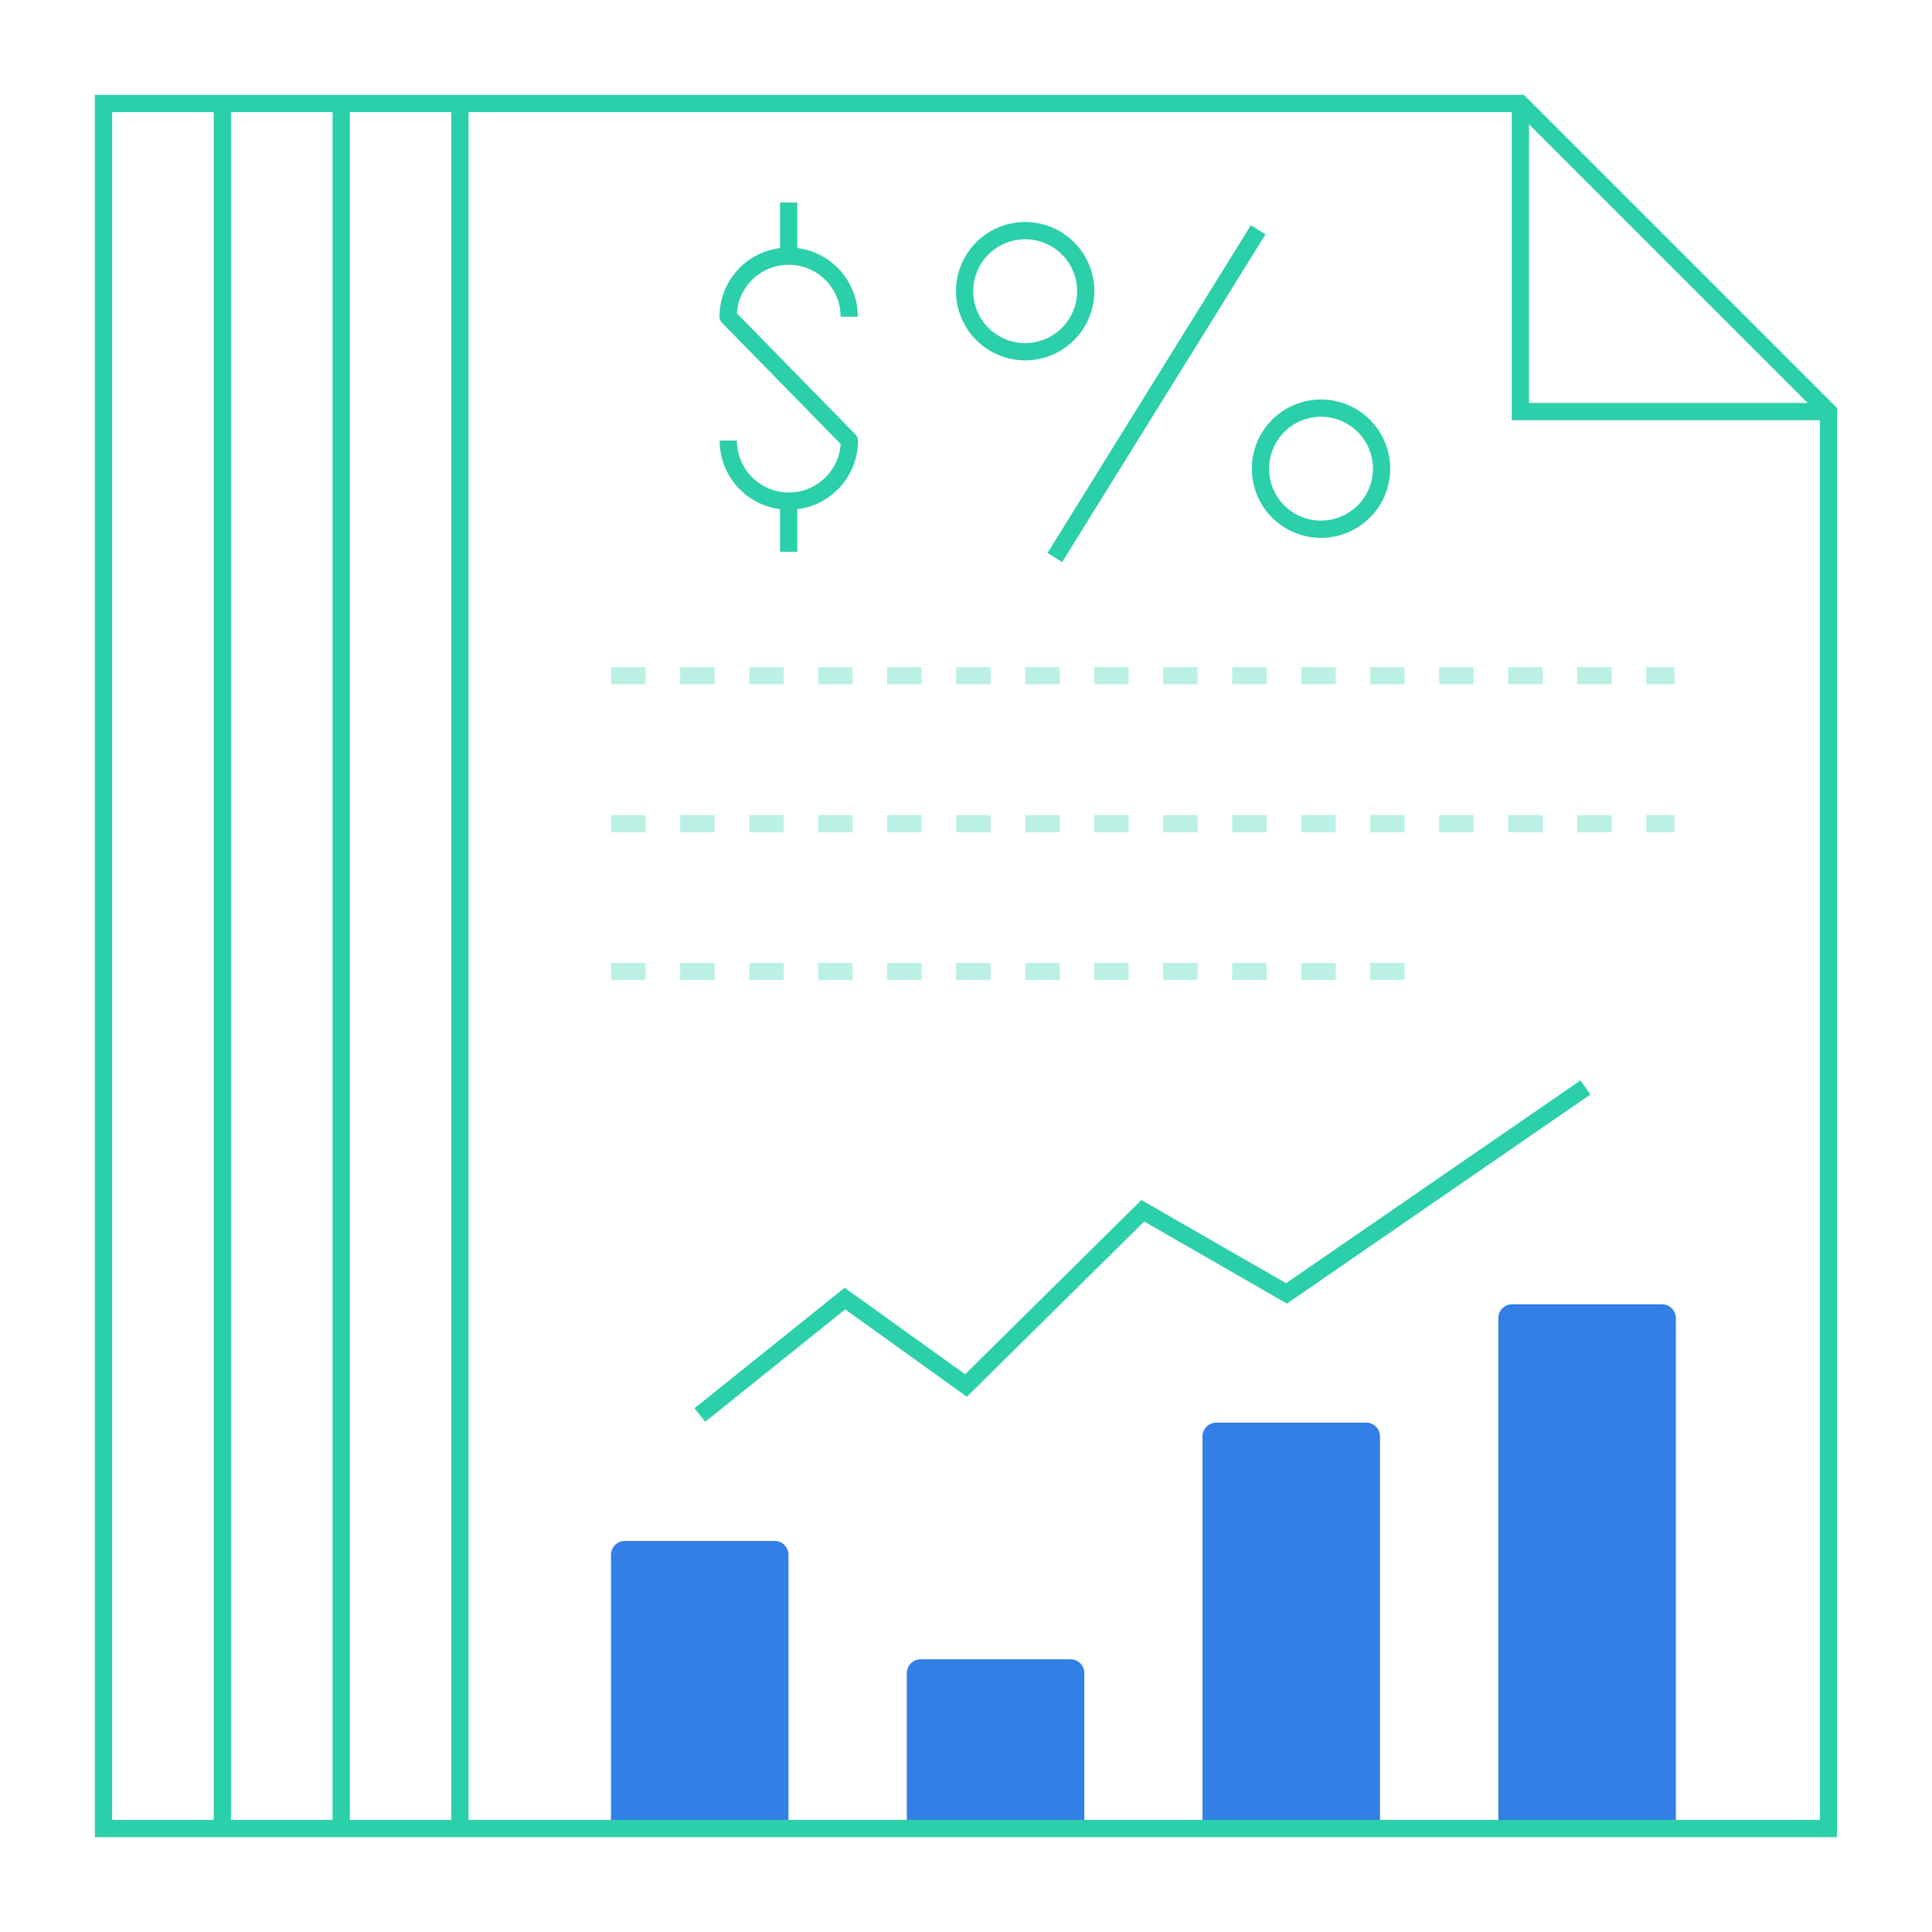
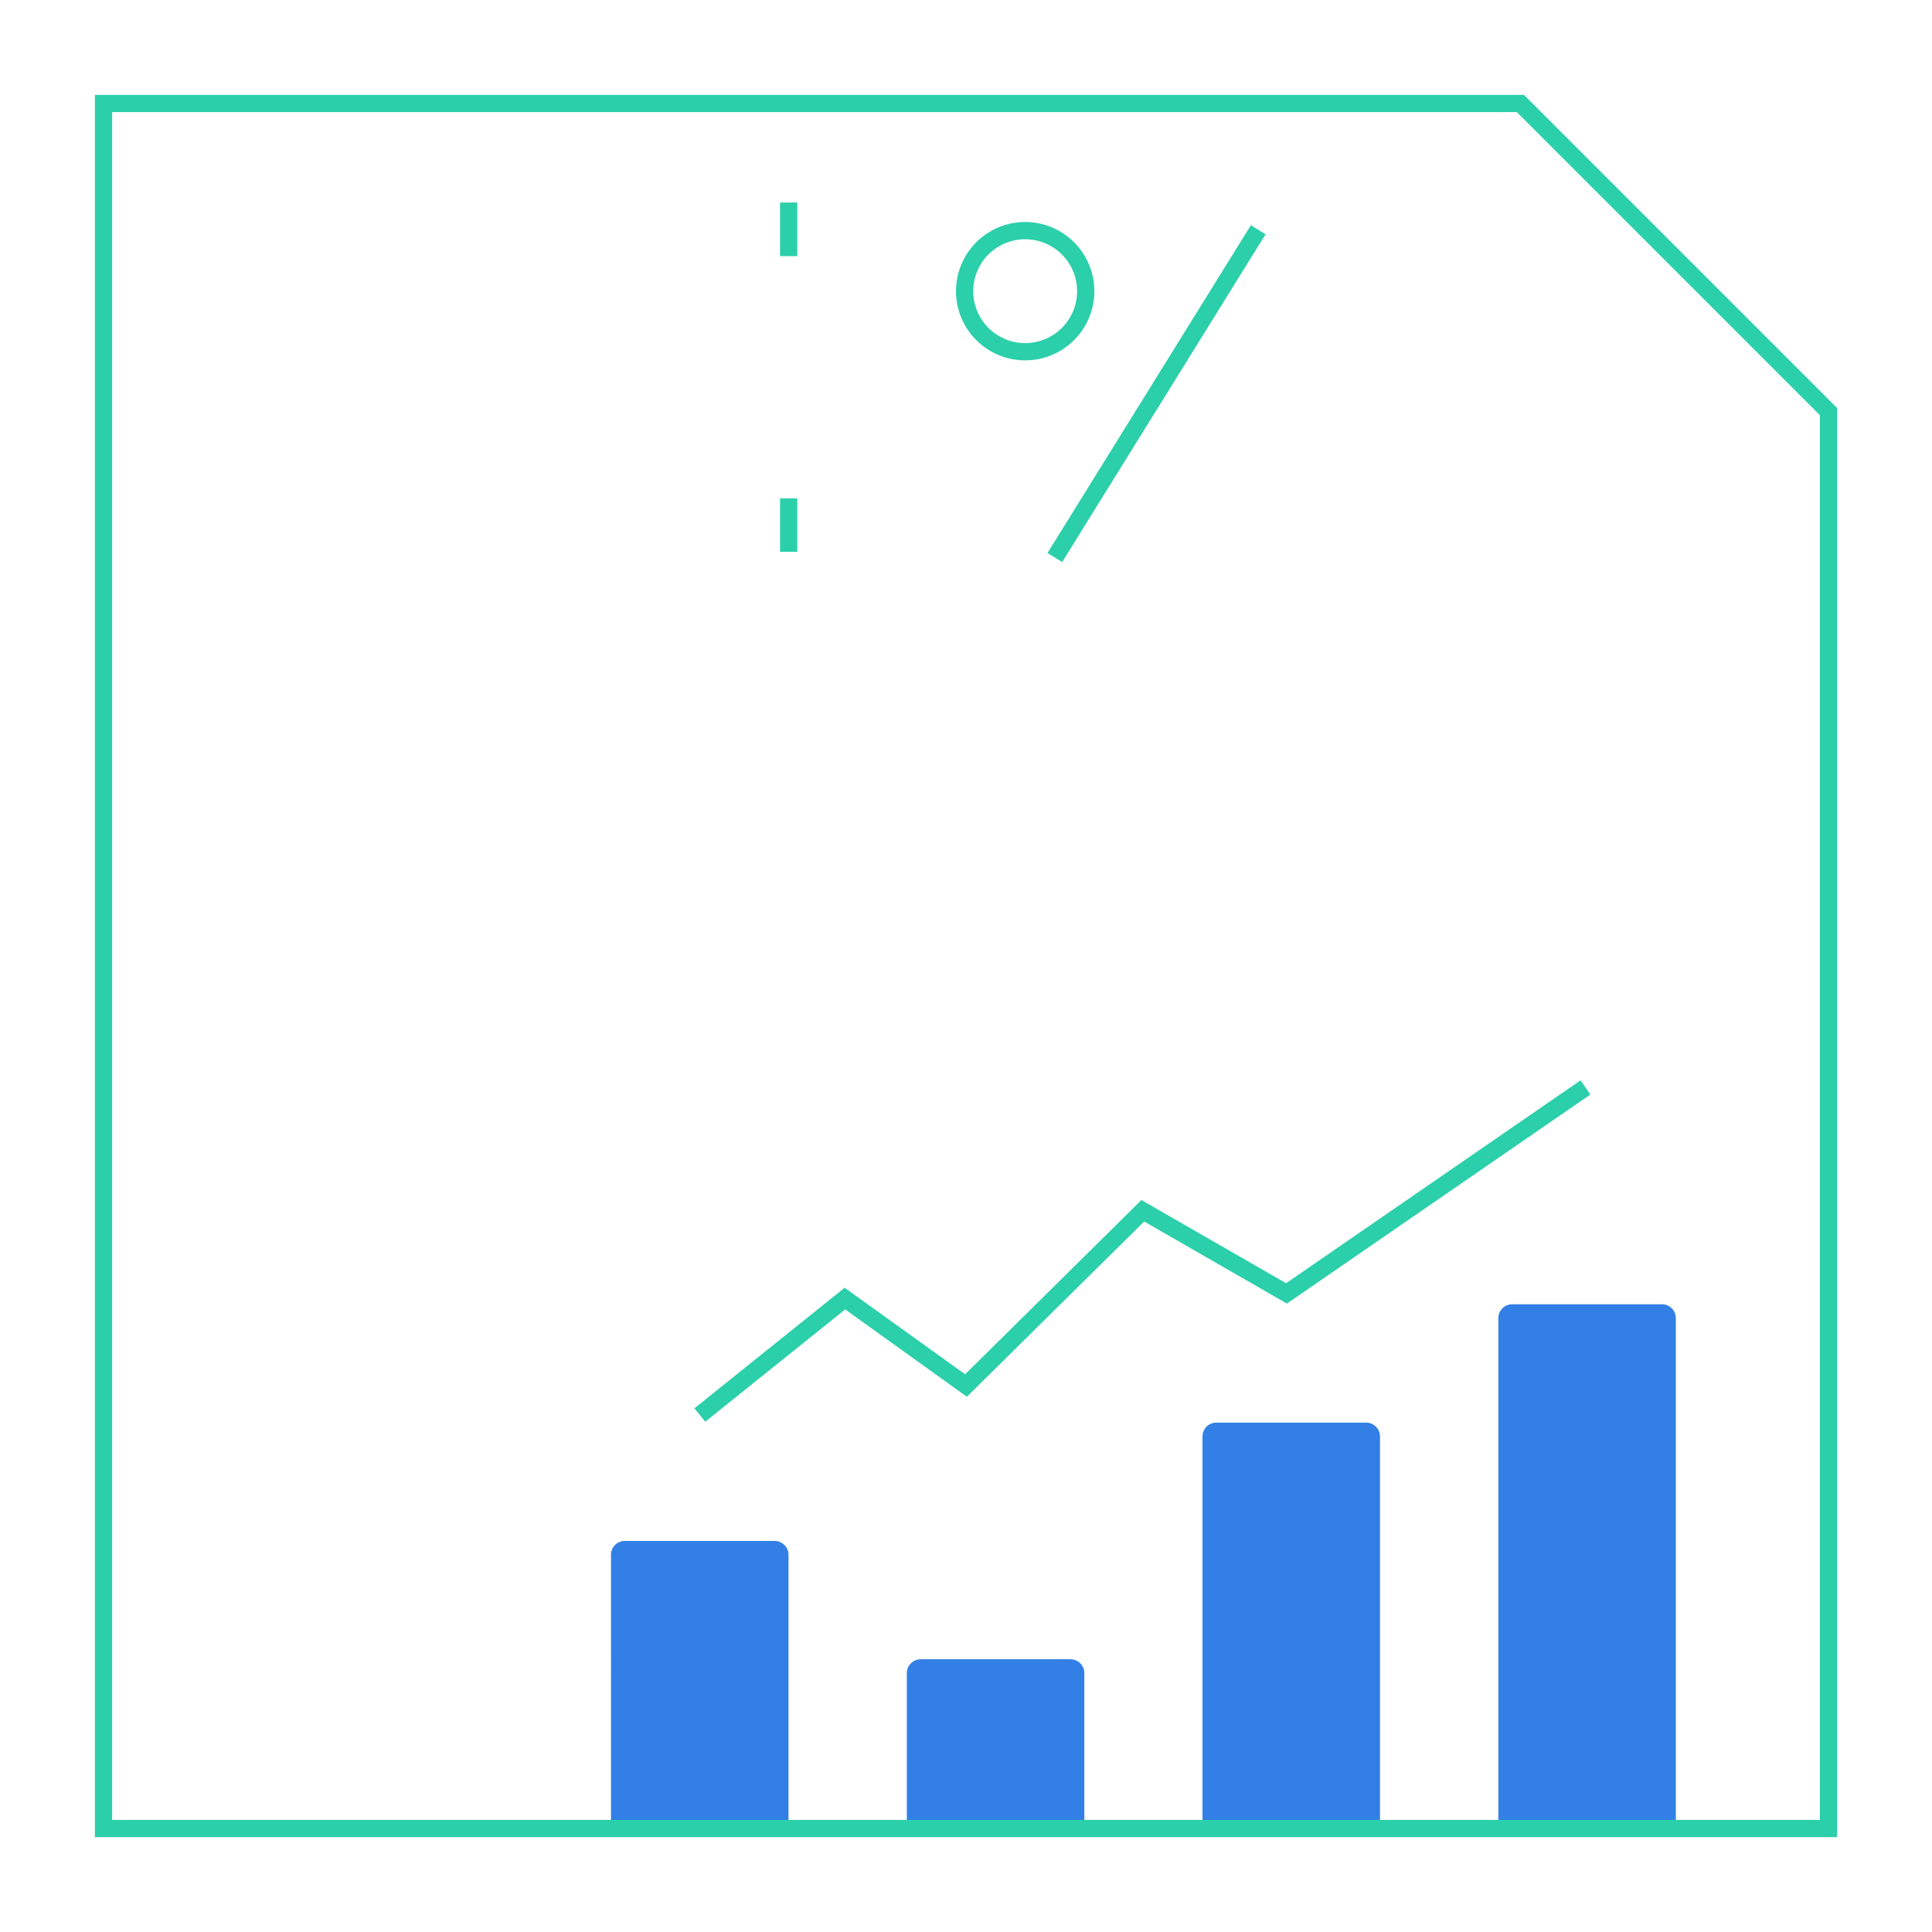
<svg xmlns="http://www.w3.org/2000/svg" fill="none" height="112" viewBox="0 0 112 112" width="112">
  <mask id="a" height="112" maskUnits="userSpaceOnUse" width="112" x="0" y="0">
    <path d="M0 0h112v112H0z" fill="#c4c4c4" />
  </mask>
  <g mask="url(#a)">
    <g stroke="#2bcfaa" stroke-miterlimit="10">
-       <path d="M88.14 6v17.86H106M12.89 6v100M19.78 6v100M26.66 6v100" />
-     </g>
+       </g>
    <g fill="#327fe6">
      <path d="M45.71 106V90.13c0-.44-.36-.8-.8-.8h-8.69c-.44 0-.8.36-.8.8V106M62.86 106v-9.01c0-.44-.36-.8-.8-.8h-8.69c-.44 0-.8.36-.8.8V106M80 106V83.27c0-.44-.36-.8-.8-.8h-8.69c-.44 0-.8.36-.8.8V106M97.15 106V76.41c0-.44-.36-.8-.8-.8h-8.69c-.44 0-.8.36-.8.8V106" />
    </g>
    <g stroke-miterlimit="10">
      <path d="M40.57 82.03l8.41-6.75L56 80.32l10.25-10.13 8.33 4.79 17.33-11.94" stroke="#2bcfaa" />
      <g stroke="#bbf1e5" stroke-dasharray="2 2">
-         <path d="M35.43 39.17h61.64M35.43 47.75h61.64M35.43 56.32h48" />
-       </g>
+         </g>
      <g stroke="#2bcfaa">
-         <path d="M72.94 13.32l-11.79 19M59.43 20.39a3.51 3.51 0 1 0 0-7.02 3.51 3.51 0 0 0 0 7.02zM76.58 30.68a3.51 3.51 0 1 0 0-7.02 3.51 3.51 0 0 0 0 7.02z" />
-         <path d="M49.23 18.36c0-1.94-1.57-3.51-3.51-3.51s-3.51 1.57-3.51 3.51l7.03 7.18c0 1.94-1.57 3.51-3.51 3.51s-3.51-1.57-3.51-3.51" stroke-linejoin="round" />
+         <path d="M72.94 13.32l-11.79 19M59.43 20.39a3.51 3.51 0 1 0 0-7.02 3.51 3.51 0 0 0 0 7.02zM76.58 30.68z" />
        <path d="M45.72 14.85v-3.11M45.72 31.99v-3.1M88.14 6H6v100h100V23.86z" />
      </g>
    </g>
  </g>
</svg>